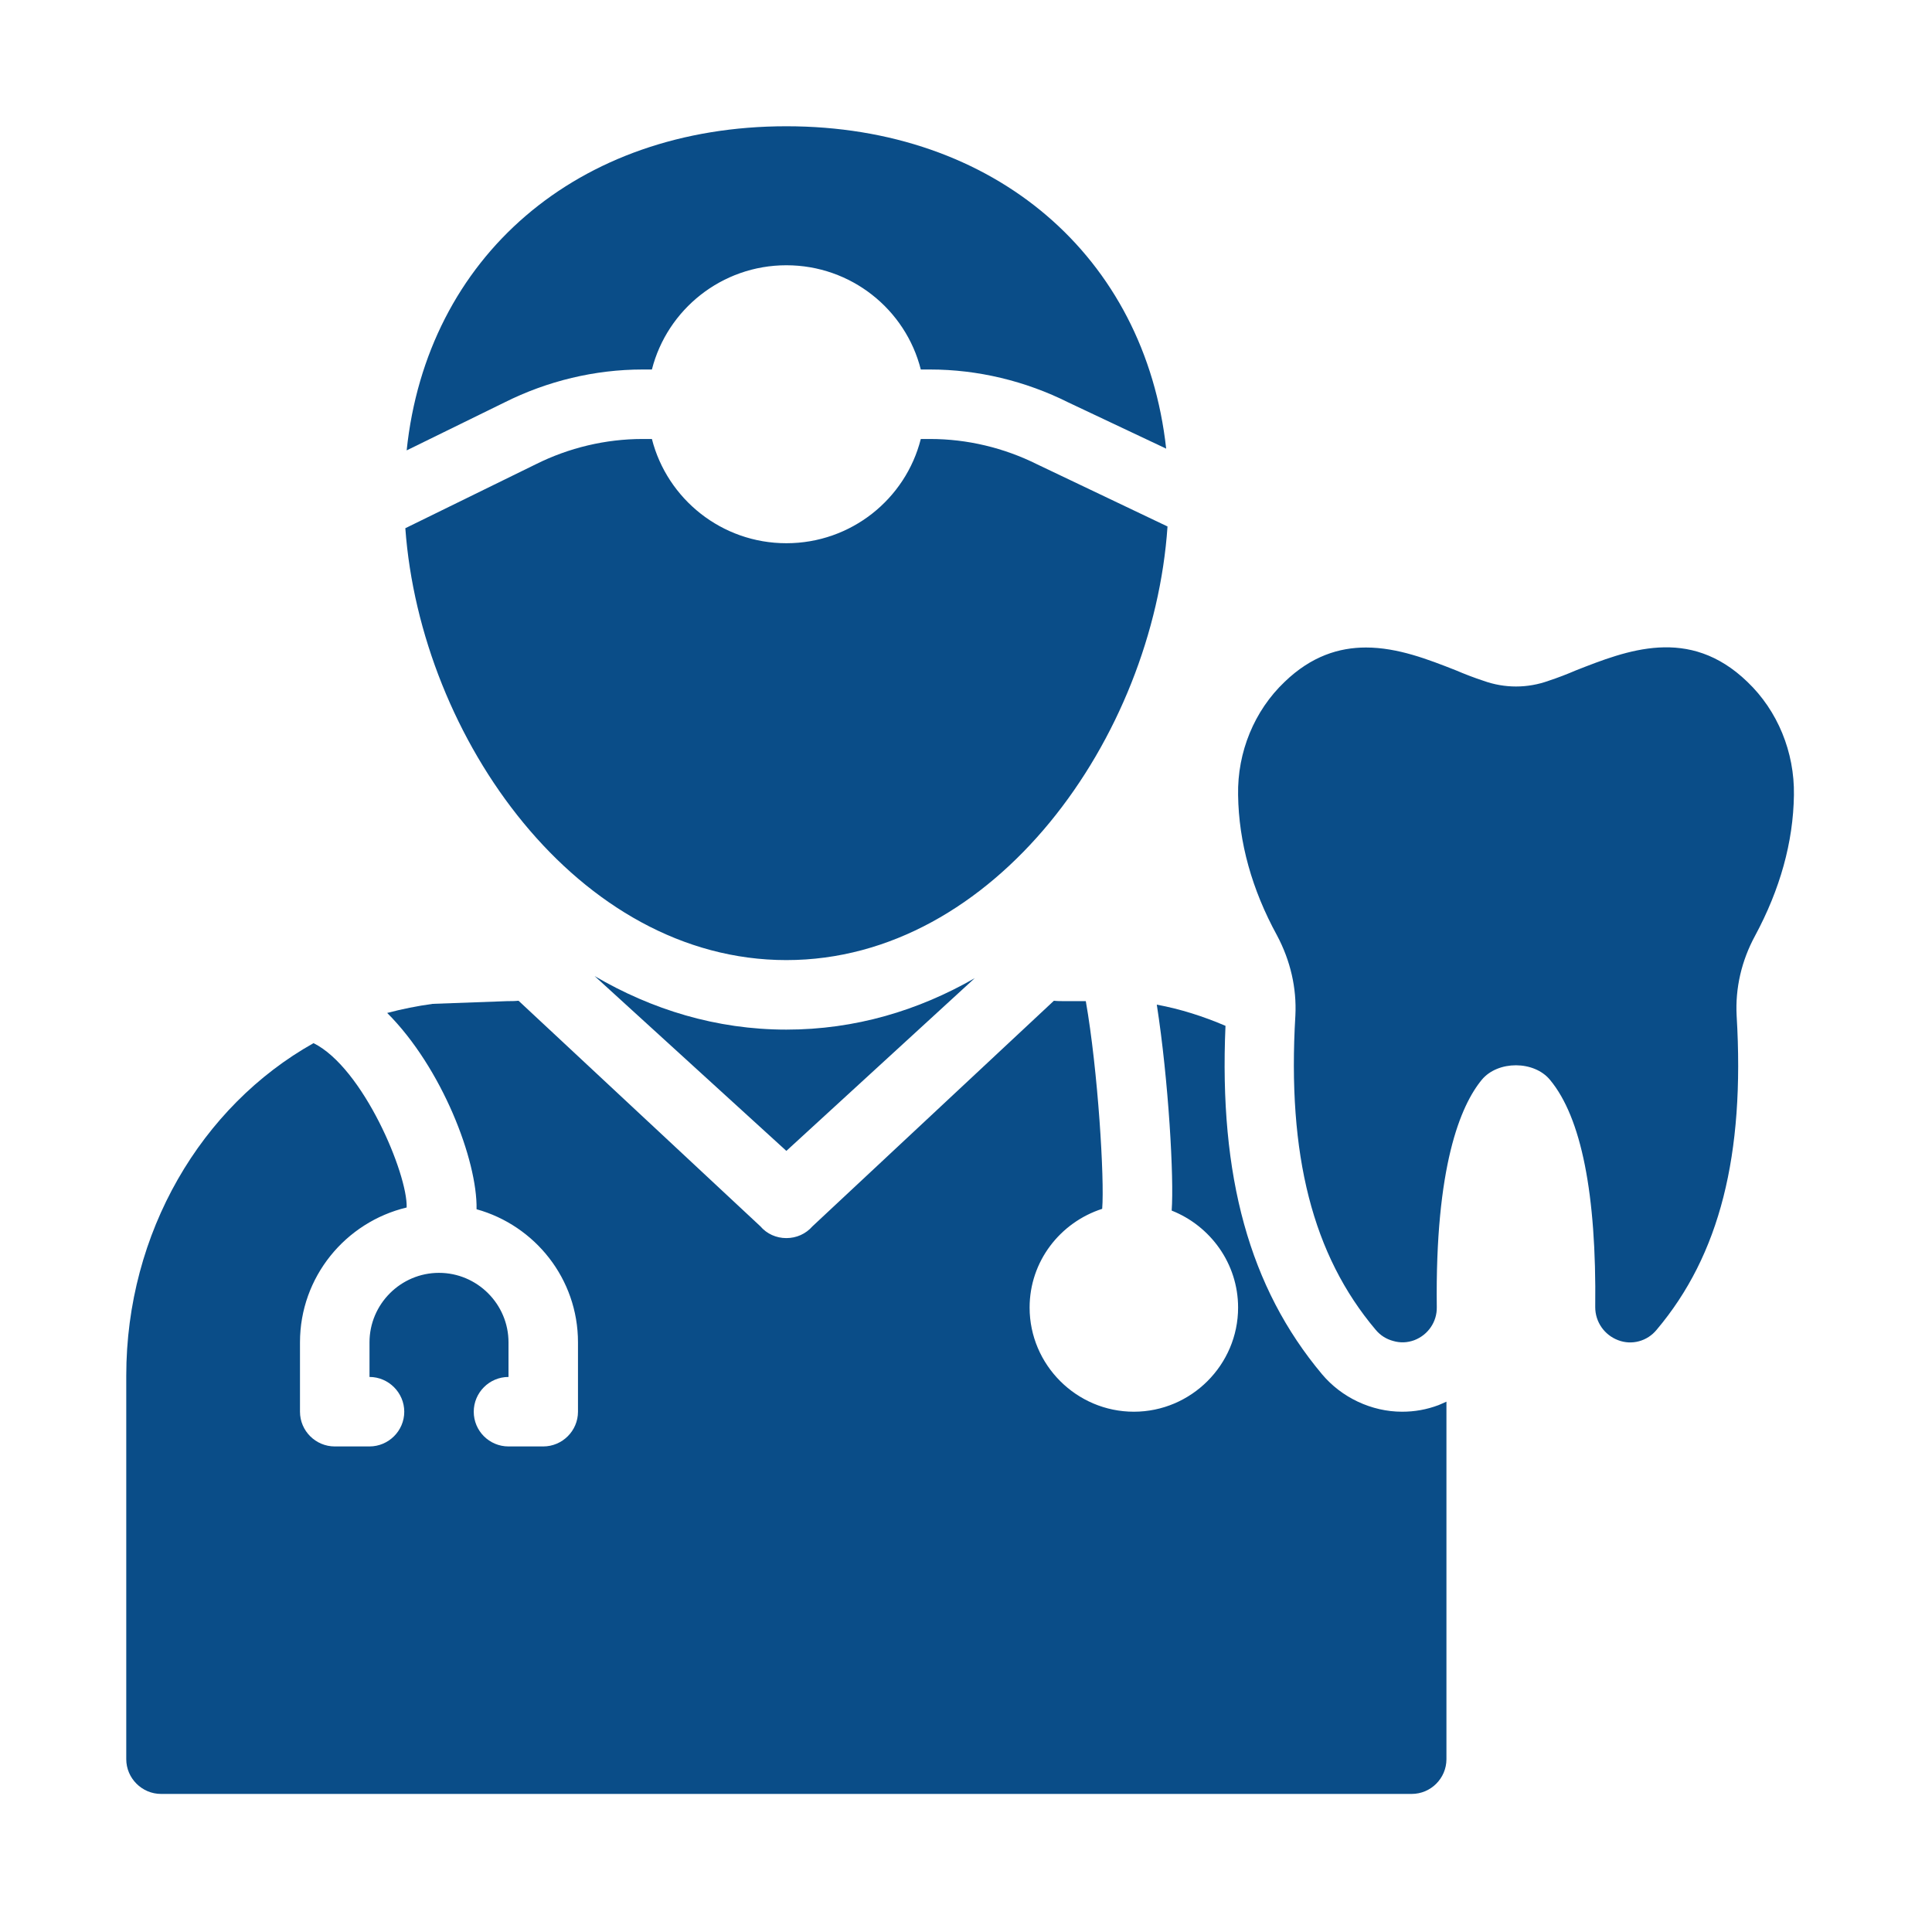
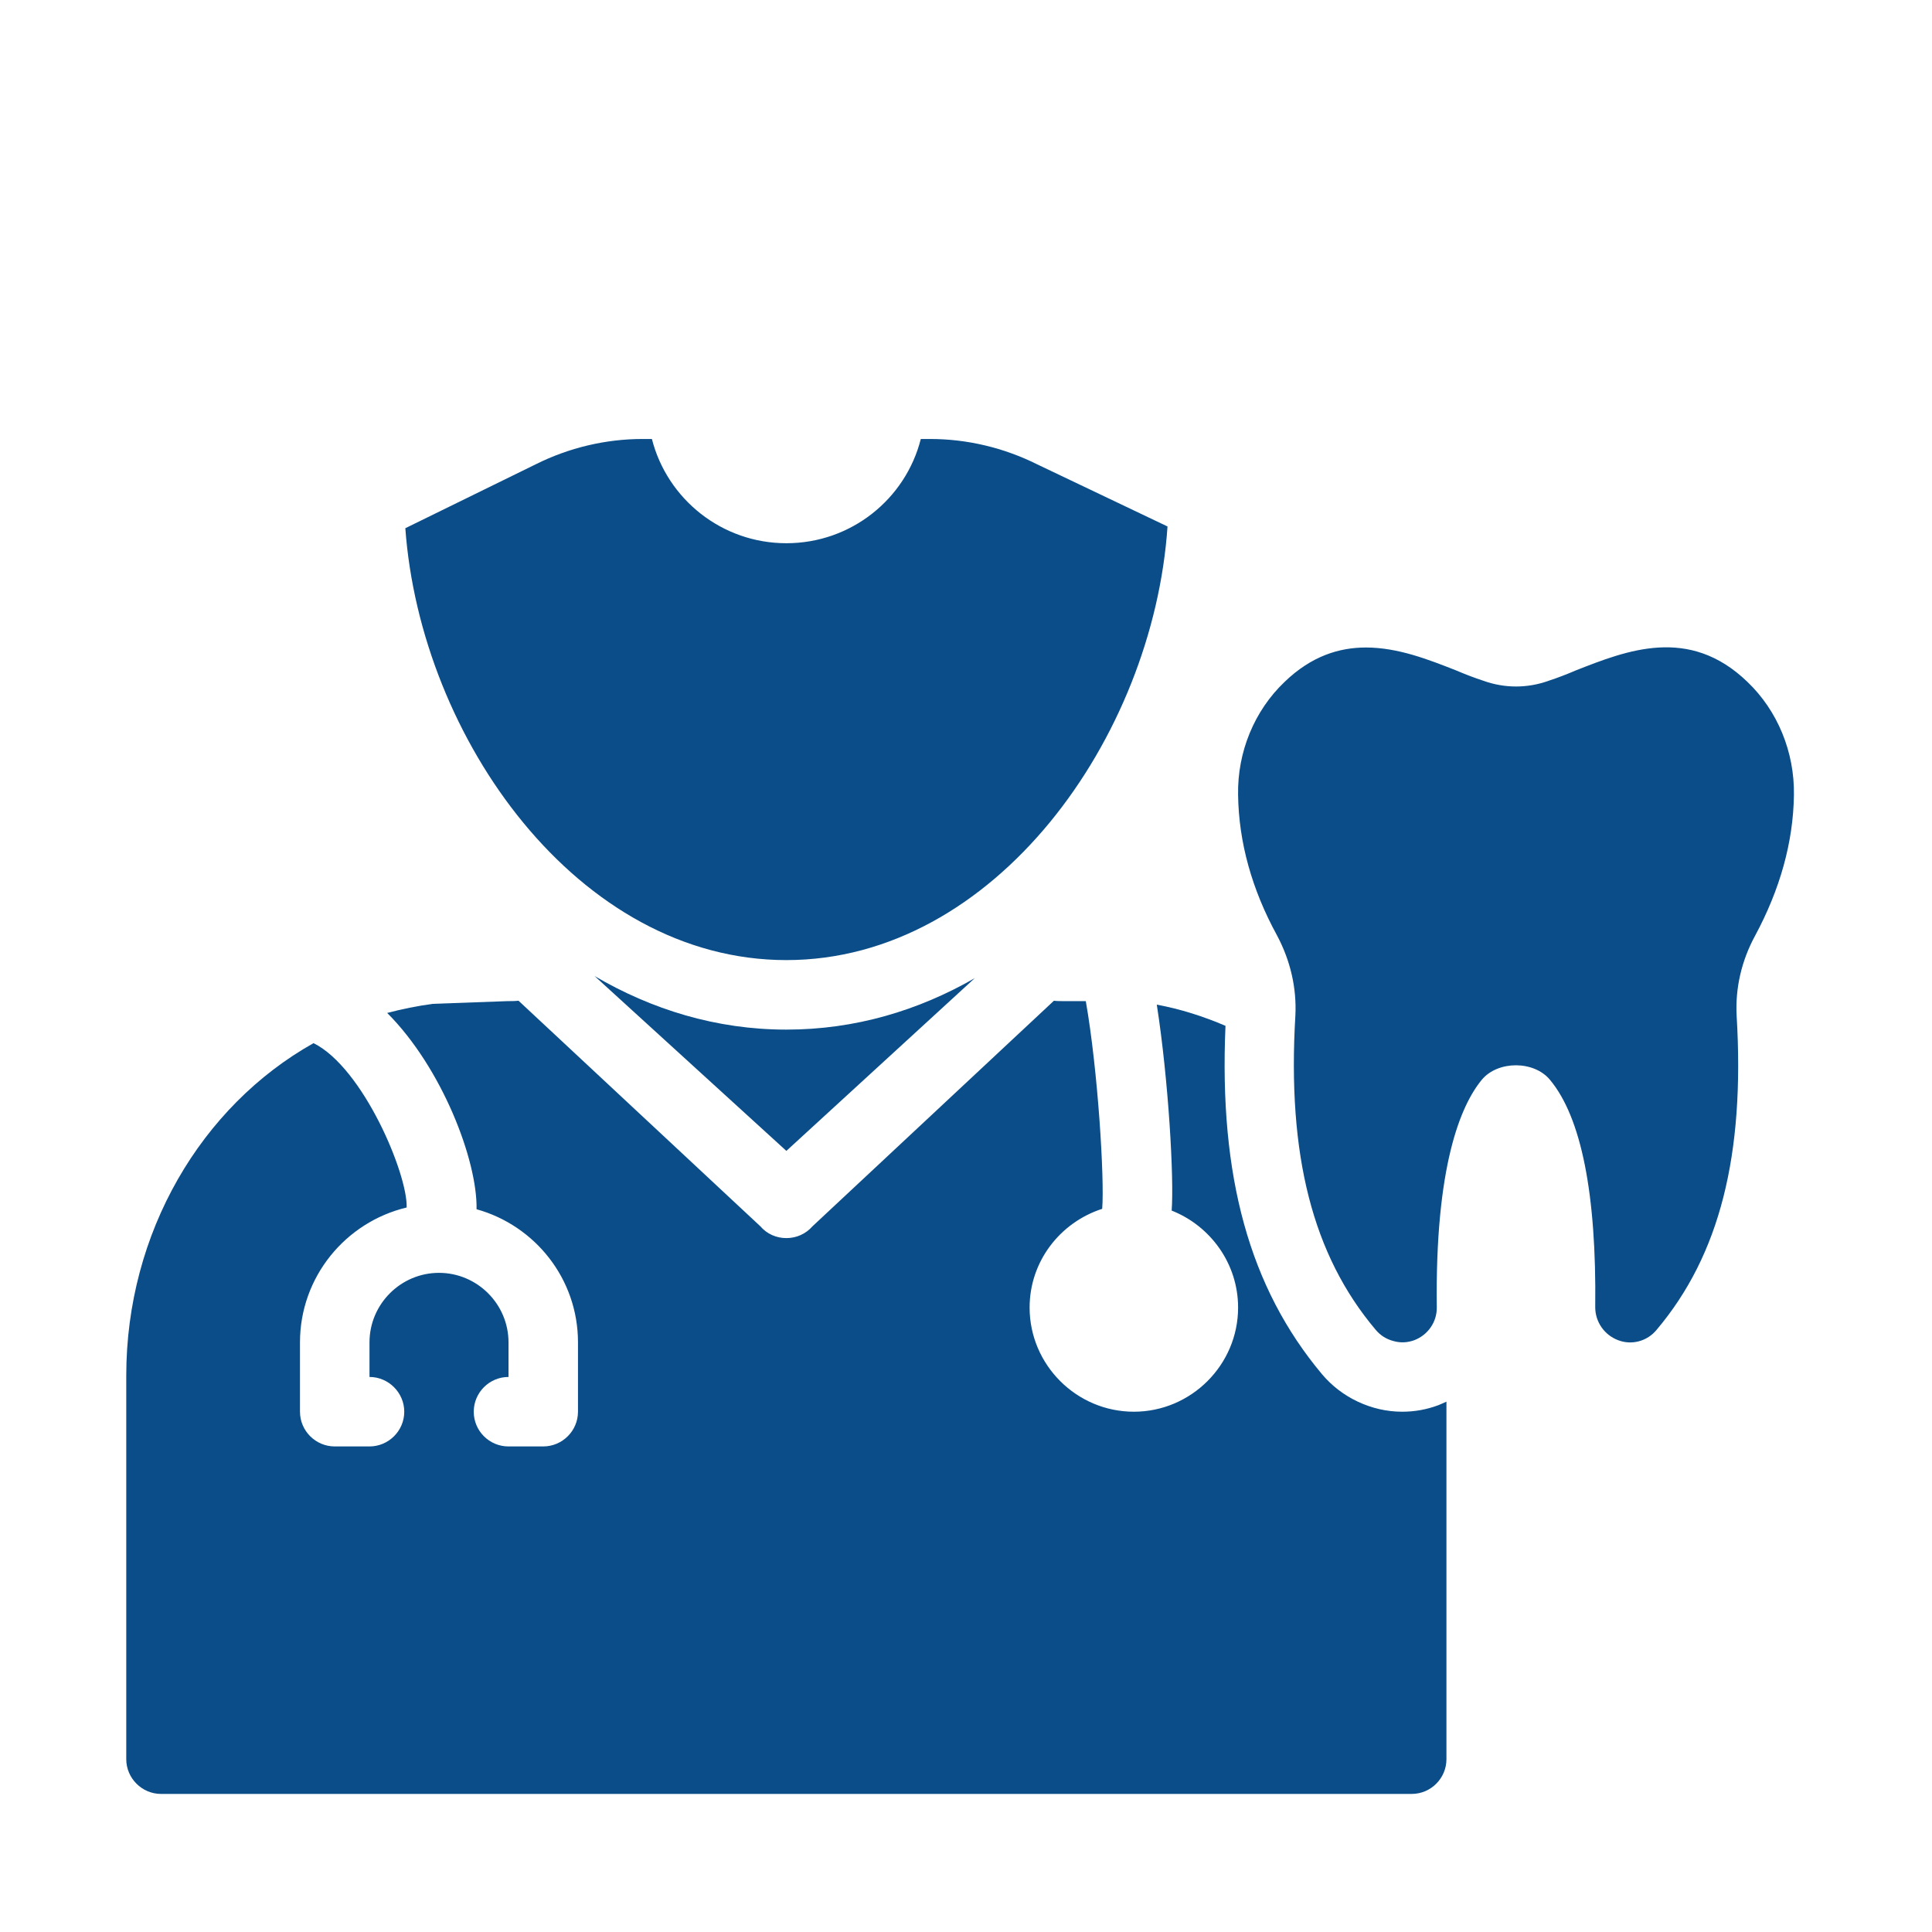
<svg xmlns="http://www.w3.org/2000/svg" width="75" zoomAndPan="magnify" viewBox="0 0 56.25 56.25" height="75" preserveAspectRatio="xMidYMid meet" version="1.0">
  <path fill="#0a4d88" d="M 40.82 41.102 C 39.93 41.102 39.059 40.688 38.492 40.012 C 36.379 37.492 35.488 34.254 35.68 29.867 C 35.043 29.594 34.375 29.379 33.68 29.25 C 34.023 31.453 34.184 34.316 34.113 35.246 C 35.238 35.691 36.047 36.785 36.047 38.07 C 36.047 39.738 34.68 41.102 33.012 41.102 C 31.344 41.102 29.977 39.738 29.977 38.07 C 29.977 36.723 30.867 35.59 32.09 35.195 C 32.16 34.336 31.969 31.172 31.613 29.148 L 30.988 29.148 C 30.887 29.148 30.785 29.148 30.684 29.137 L 23.656 35.703 C 23.461 35.926 23.188 36.047 22.895 36.047 C 22.602 36.047 22.328 35.926 22.137 35.703 L 15.098 29.137 L 15.086 29.137 C 14.984 29.148 14.883 29.148 14.773 29.148 L 12.598 29.227 C 12.145 29.289 11.699 29.379 11.273 29.492 C 12.871 31.09 13.902 33.789 13.875 35.207 C 15.574 35.68 16.828 37.23 16.828 39.082 L 16.828 41.102 C 16.828 41.66 16.371 42.113 15.816 42.113 L 14.805 42.113 C 14.246 42.113 13.793 41.66 13.793 41.102 C 13.793 40.547 14.246 40.09 14.805 40.09 L 14.805 39.082 C 14.805 37.969 13.895 37.059 12.781 37.059 C 11.668 37.059 10.758 37.969 10.758 39.082 L 10.758 40.09 C 11.312 40.09 11.77 40.547 11.77 41.102 C 11.77 41.66 11.312 42.113 10.758 42.113 L 9.746 42.113 C 9.191 42.113 8.734 41.66 8.734 41.102 L 8.734 39.082 C 8.734 37.18 10.059 35.582 11.84 35.156 C 11.871 34.184 10.574 31.09 9.129 30.371 C 5.863 32.203 3.676 35.883 3.676 40.051 L 3.676 51.219 C 3.676 51.773 4.133 52.23 4.688 52.23 L 41.102 52.23 C 41.66 52.23 42.113 51.773 42.113 51.219 L 42.113 40.809 C 42.035 40.84 41.965 40.879 41.883 40.91 C 41.527 41.043 41.184 41.102 40.82 41.102 Z M 40.82 41.102 " fill-opacity="1" fill-rule="nonzero" />
  <path fill="#0a4d88" d="M 52.23 23.148 C 52.25 21.895 51.754 20.691 50.875 19.852 C 49.176 18.211 47.355 18.941 45.887 19.516 C 45.625 19.629 45.363 19.73 45.09 19.82 C 44.473 20.043 43.805 20.043 43.188 19.82 C 42.914 19.73 42.652 19.629 42.387 19.516 C 41.59 19.203 40.699 18.852 39.77 18.852 C 38.988 18.852 38.18 19.102 37.402 19.852 C 36.52 20.691 36.023 21.895 36.047 23.148 C 36.066 24.523 36.449 25.898 37.18 27.234 C 37.574 27.973 37.754 28.773 37.715 29.562 C 37.473 33.637 38.219 36.543 40.051 38.715 C 40.188 38.879 40.359 38.988 40.566 39.043 C 40.77 39.102 40.973 39.094 41.176 39.02 C 41.578 38.867 41.84 38.484 41.832 38.059 C 41.781 33.961 42.52 32.191 43.145 31.434 C 43.613 30.875 44.664 30.875 45.129 31.441 C 46.039 32.535 46.484 34.762 46.445 38.059 C 46.445 38.484 46.707 38.867 47.113 39.02 C 47.508 39.172 47.961 39.051 48.234 38.715 C 50.066 36.543 50.805 33.637 50.562 29.57 C 50.52 28.773 50.703 27.973 51.098 27.246 C 51.824 25.898 52.211 24.523 52.23 23.148 Z M 17.312 28.418 L 22.895 33.508 L 28.379 28.48 C 26.738 29.422 24.898 29.977 22.895 29.977 C 20.852 29.977 18.973 29.391 17.312 28.418 Z M 33.992 15.328 L 30.199 13.52 C 29.227 13.035 28.156 12.781 27.082 12.781 L 26.809 12.781 C 26.367 14.531 24.777 15.816 22.895 15.816 C 21.016 15.816 19.426 14.531 18.98 12.781 L 18.707 12.781 C 17.637 12.781 16.562 13.035 15.594 13.52 L 11.801 15.379 C 12.246 21.5 16.836 27.953 22.895 27.953 C 28.965 27.953 33.578 21.469 33.992 15.328 Z M 33.992 15.328 " fill-opacity="1" fill-rule="nonzero" />
-   <path fill="#0a4d88" d="M 18.98 10.758 C 19.426 9.008 21.016 7.723 22.895 7.723 C 24.777 7.723 26.367 9.008 26.809 10.758 L 27.082 10.758 C 28.461 10.758 29.855 11.09 31.109 11.719 L 33.953 13.062 C 33.336 7.469 28.965 3.676 22.895 3.676 C 16.805 3.676 12.426 7.492 11.84 13.113 L 14.684 11.719 C 15.938 11.09 17.324 10.758 18.707 10.758 Z M 18.98 10.758 " fill-opacity="1" fill-rule="nonzero" />
</svg>